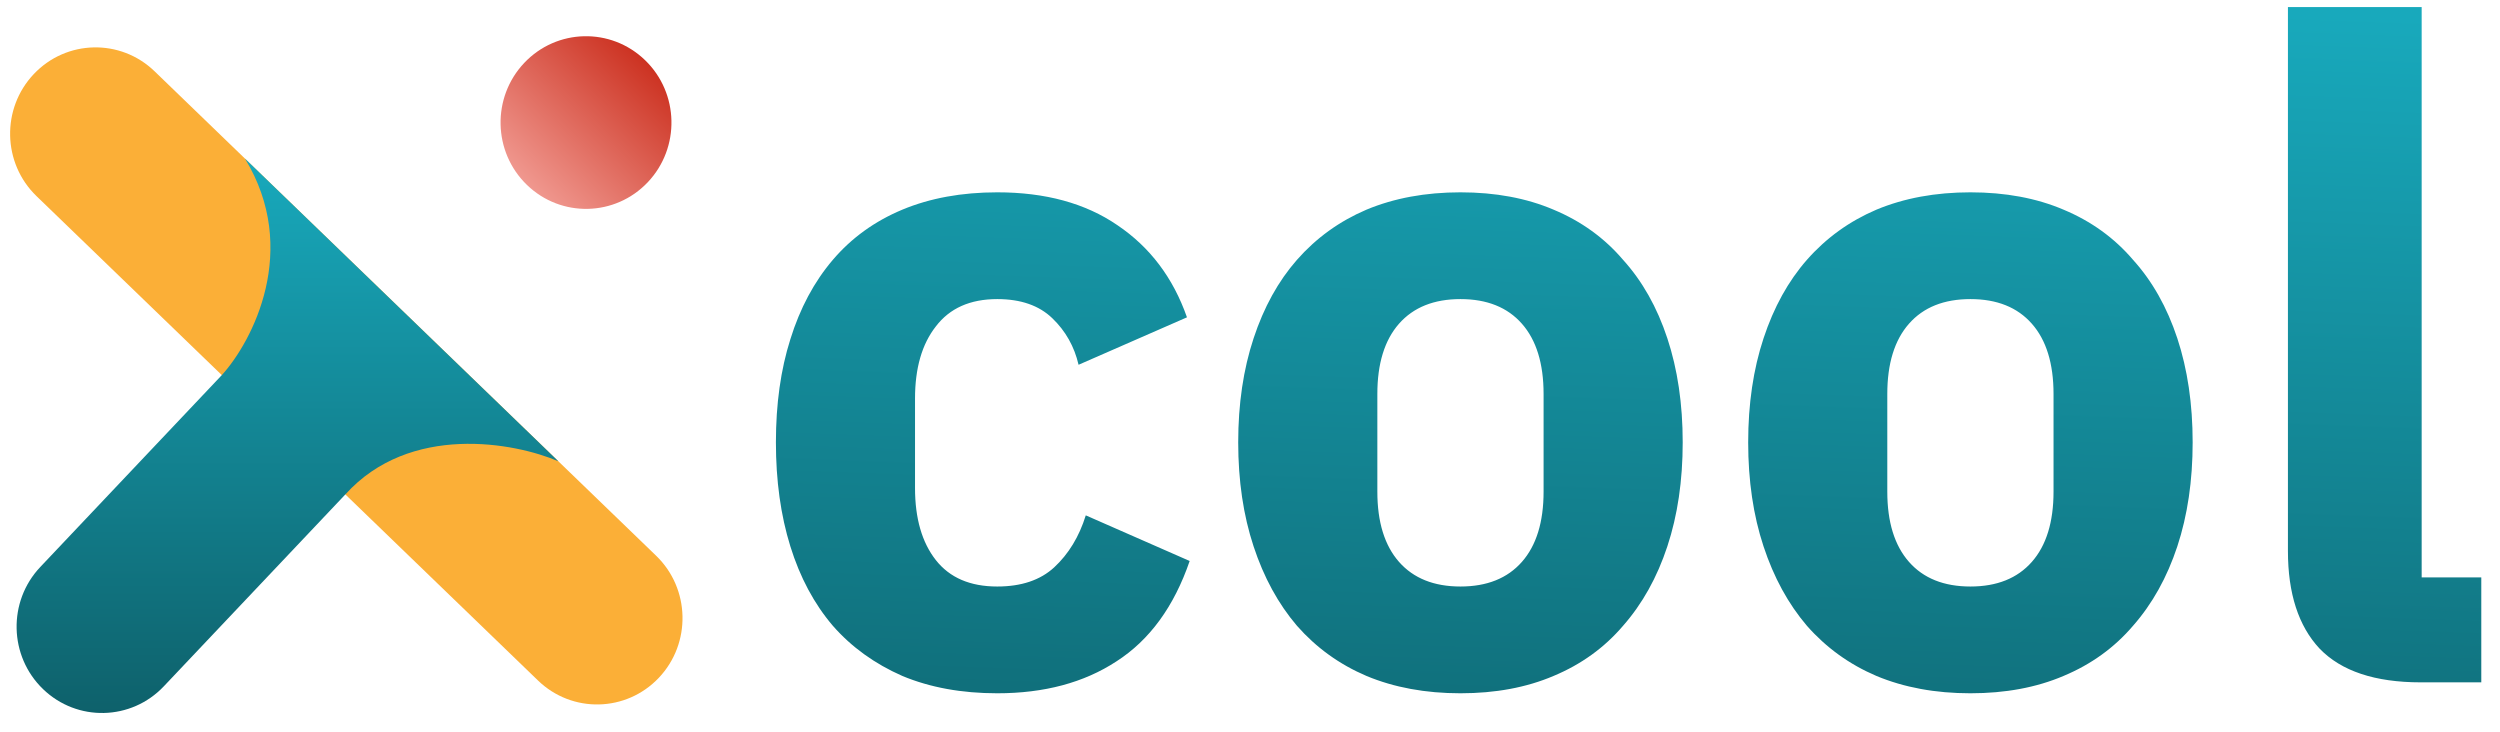
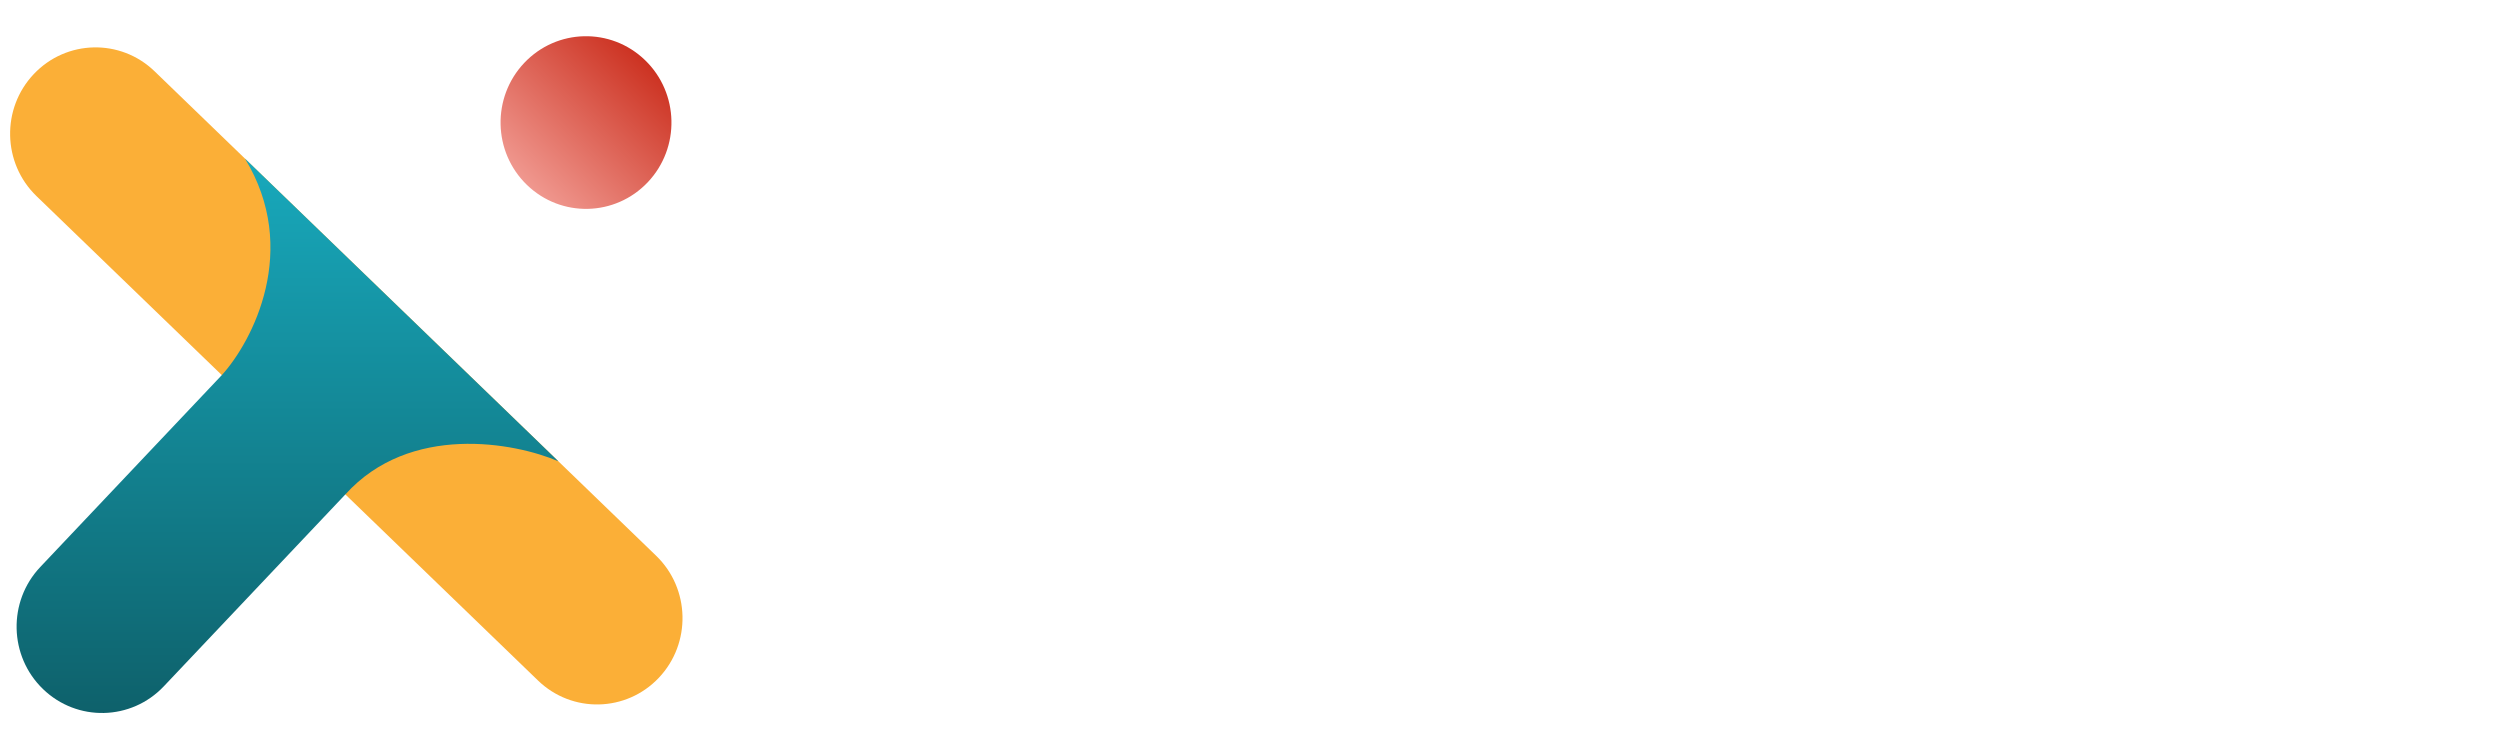
<svg xmlns="http://www.w3.org/2000/svg" width="99" height="29" viewBox="0 0 99 29" fill="none">
  <path d="M21.306 26.949C22.657 28.254 24.799 28.205 26.09 26.84C27.381 25.475 27.333 23.311 25.982 22.006L6.122 2.824C4.771 1.519 2.629 1.568 1.338 2.933C0.047 4.298 0.095 6.462 1.446 7.767L21.306 26.949Z" fill="#FBAF37" />
  <path d="M20.76 2.491C19.469 3.856 19.517 6.02 20.868 7.324C22.219 8.629 24.361 8.58 25.652 7.216C26.943 5.851 26.895 3.686 25.544 2.382C24.193 1.077 22.051 1.126 20.76 2.491Z" fill="url(#paint0_linear)" />
  <path fill-rule="evenodd" clip-rule="evenodd" d="M22.112 18.268C20.383 17.521 16.229 16.752 13.676 19.579L13.675 19.579C13.664 19.592 13.653 19.604 13.641 19.616L6.487 27.178C5.196 28.543 3.054 28.592 1.703 27.287C0.352 25.983 0.304 23.818 1.595 22.453L8.749 14.891C8.761 14.879 8.772 14.867 8.784 14.855L8.784 14.854C10 13.516 11.898 9.88 9.7 6.28L22.112 18.268Z" fill="url(#paint1_linear)" />
-   <path d="M39.491 27.454C38.084 27.454 36.831 27.225 35.734 26.768C34.637 26.286 33.719 25.623 32.98 24.78C32.24 23.913 31.68 22.865 31.298 21.636C30.916 20.408 30.726 19.035 30.726 17.517C30.726 15.999 30.916 14.638 31.298 13.434C31.68 12.205 32.24 11.157 32.98 10.29C33.719 9.423 34.637 8.76 35.734 8.302C36.831 7.845 38.084 7.616 39.491 7.616C41.399 7.616 42.985 8.05 44.249 8.917C45.537 9.784 46.456 11.001 47.004 12.566L42.711 14.445C42.544 13.723 42.198 13.108 41.673 12.603C41.149 12.097 40.421 11.844 39.491 11.844C38.418 11.844 37.607 12.205 37.058 12.928C36.51 13.626 36.235 14.578 36.235 15.783V19.324C36.235 20.528 36.51 21.48 37.058 22.178C37.607 22.877 38.418 23.226 39.491 23.226C40.445 23.226 41.196 22.973 41.745 22.468C42.317 21.938 42.735 21.251 42.997 20.408L47.111 22.215C46.491 24.021 45.525 25.346 44.213 26.189C42.925 27.033 41.351 27.454 39.491 27.454ZM57.834 27.454C56.451 27.454 55.211 27.225 54.114 26.768C53.04 26.31 52.122 25.647 51.359 24.78C50.619 23.913 50.047 22.865 49.642 21.636C49.236 20.408 49.033 19.035 49.033 17.517C49.033 15.999 49.236 14.626 49.642 13.398C50.047 12.169 50.619 11.133 51.359 10.29C52.122 9.423 53.04 8.76 54.114 8.302C55.211 7.845 56.451 7.616 57.834 7.616C59.218 7.616 60.446 7.845 61.519 8.302C62.617 8.76 63.535 9.423 64.274 10.29C65.037 11.133 65.622 12.169 66.027 13.398C66.433 14.626 66.635 15.999 66.635 17.517C66.635 19.035 66.433 20.408 66.027 21.636C65.622 22.865 65.037 23.913 64.274 24.78C63.535 25.647 62.617 26.31 61.519 26.768C60.446 27.225 59.218 27.454 57.834 27.454ZM57.834 23.226C58.884 23.226 59.695 22.901 60.267 22.251C60.84 21.6 61.126 20.673 61.126 19.468V15.602C61.126 14.397 60.84 13.47 60.267 12.819C59.695 12.169 58.884 11.844 57.834 11.844C56.785 11.844 55.974 12.169 55.401 12.819C54.829 13.47 54.543 14.397 54.543 15.602V19.468C54.543 20.673 54.829 21.6 55.401 22.251C55.974 22.901 56.785 23.226 57.834 23.226ZM78.029 27.454C76.645 27.454 75.405 27.225 74.308 26.768C73.235 26.31 72.316 25.647 71.553 24.78C70.814 23.913 70.241 22.865 69.836 21.636C69.43 20.408 69.228 19.035 69.228 17.517C69.228 15.999 69.43 14.626 69.836 13.398C70.241 12.169 70.814 11.133 71.553 10.29C72.316 9.423 73.235 8.76 74.308 8.302C75.405 7.845 76.645 7.616 78.029 7.616C79.412 7.616 80.641 7.845 81.714 8.302C82.811 8.76 83.729 9.423 84.469 10.29C85.232 11.133 85.816 12.169 86.222 13.398C86.627 14.626 86.829 15.999 86.829 17.517C86.829 19.035 86.627 20.408 86.222 21.636C85.816 22.865 85.232 23.913 84.469 24.78C83.729 25.647 82.811 26.31 81.714 26.768C80.641 27.225 79.412 27.454 78.029 27.454ZM78.029 23.226C79.078 23.226 79.889 22.901 80.461 22.251C81.034 21.6 81.32 20.673 81.32 19.468V15.602C81.32 14.397 81.034 13.47 80.461 12.819C79.889 12.169 79.078 11.844 78.029 11.844C76.979 11.844 76.168 12.169 75.596 12.819C75.023 13.47 74.737 14.397 74.737 15.602V19.468C74.737 20.673 75.023 21.6 75.596 22.251C76.168 22.901 76.979 23.226 78.029 23.226ZM95.862 27.021C94.049 27.021 92.713 26.575 91.855 25.684C91.02 24.792 90.602 23.503 90.602 21.817V0.28H95.898V22.865H98.259V27.021H95.862Z" fill="url(#paint2_linear)" />
  <defs>
    <linearGradient id="paint0_linear" x1="20.831" y1="7.289" x2="25.84" y2="2.103" gradientUnits="userSpaceOnUse">
      <stop stop-color="#F0988F" />
      <stop offset="1" stop-color="#CA2C1B" />
    </linearGradient>
    <linearGradient id="paint1_linear" x1="11.385" y1="6.28" x2="11.385" y2="28.235" gradientUnits="userSpaceOnUse">
      <stop stop-color="#18A9BC" />
      <stop offset="1" stop-color="#0E616B" />
    </linearGradient>
    <linearGradient id="paint2_linear" x1="67.219" y1="-0.341" x2="65.9" y2="35.669" gradientUnits="userSpaceOnUse">
      <stop stop-color="#18A9BC" />
      <stop offset="1" stop-color="#0E616B" />
    </linearGradient>
  </defs>
</svg>